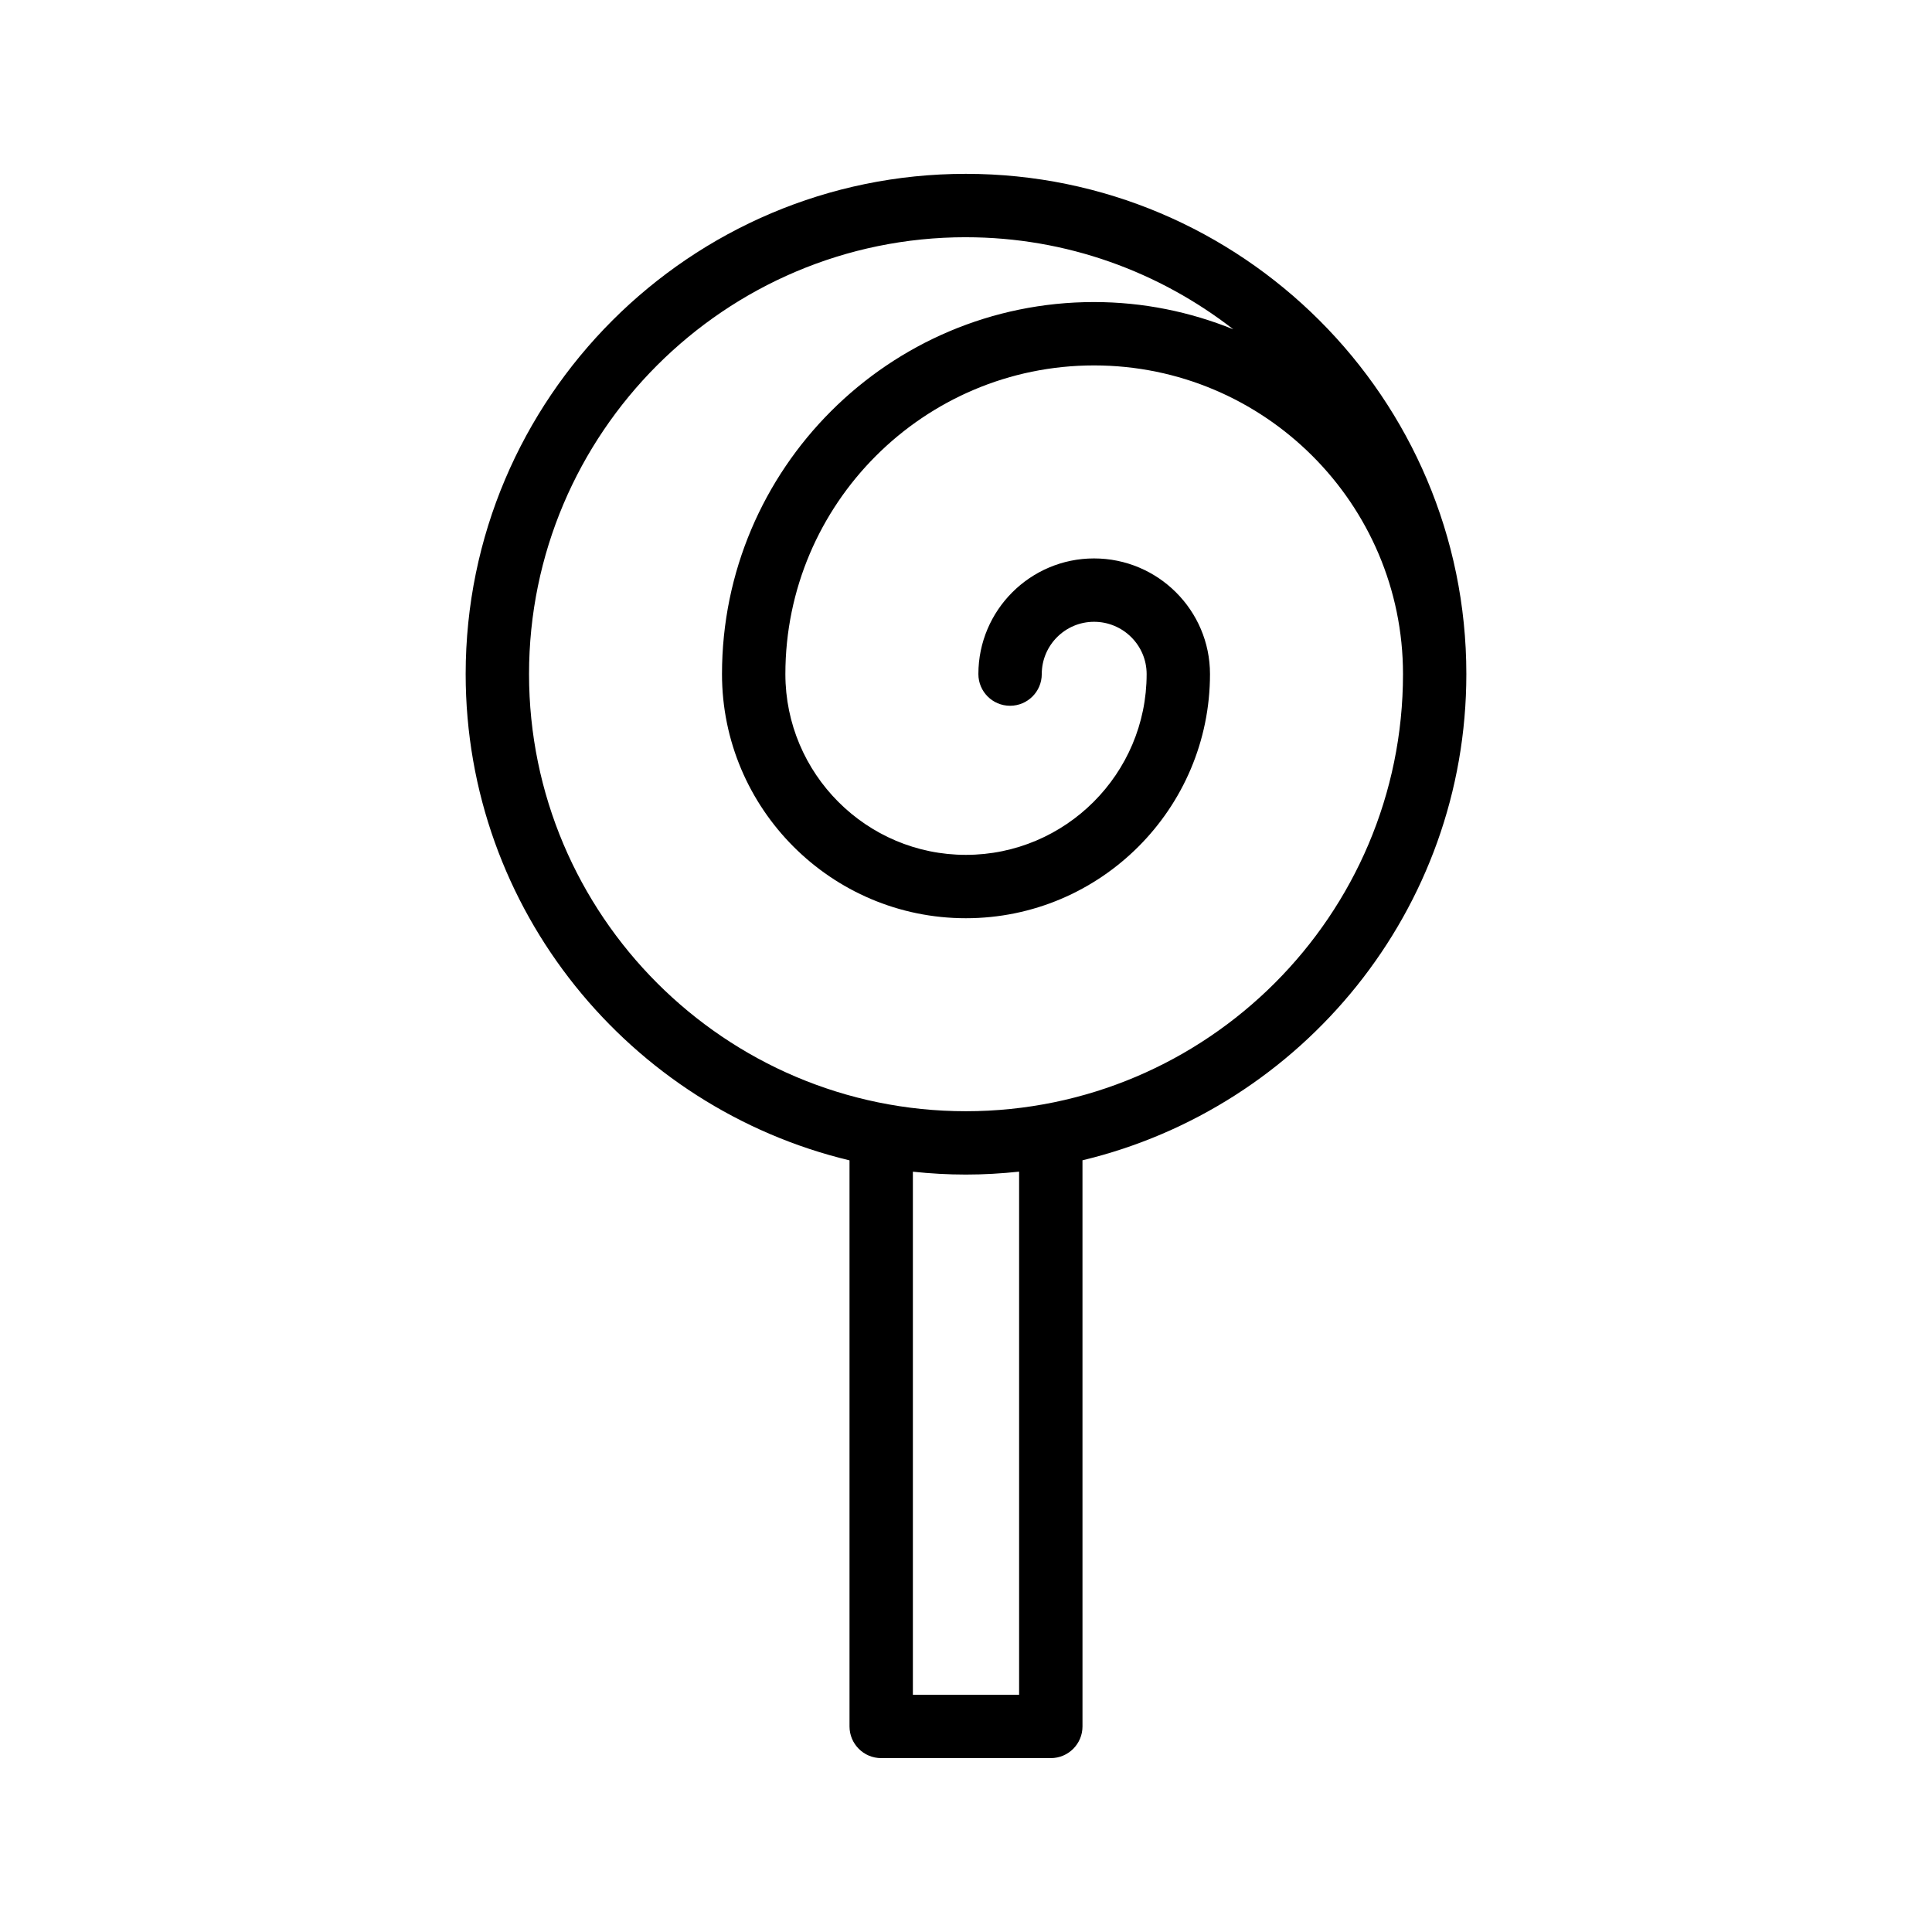
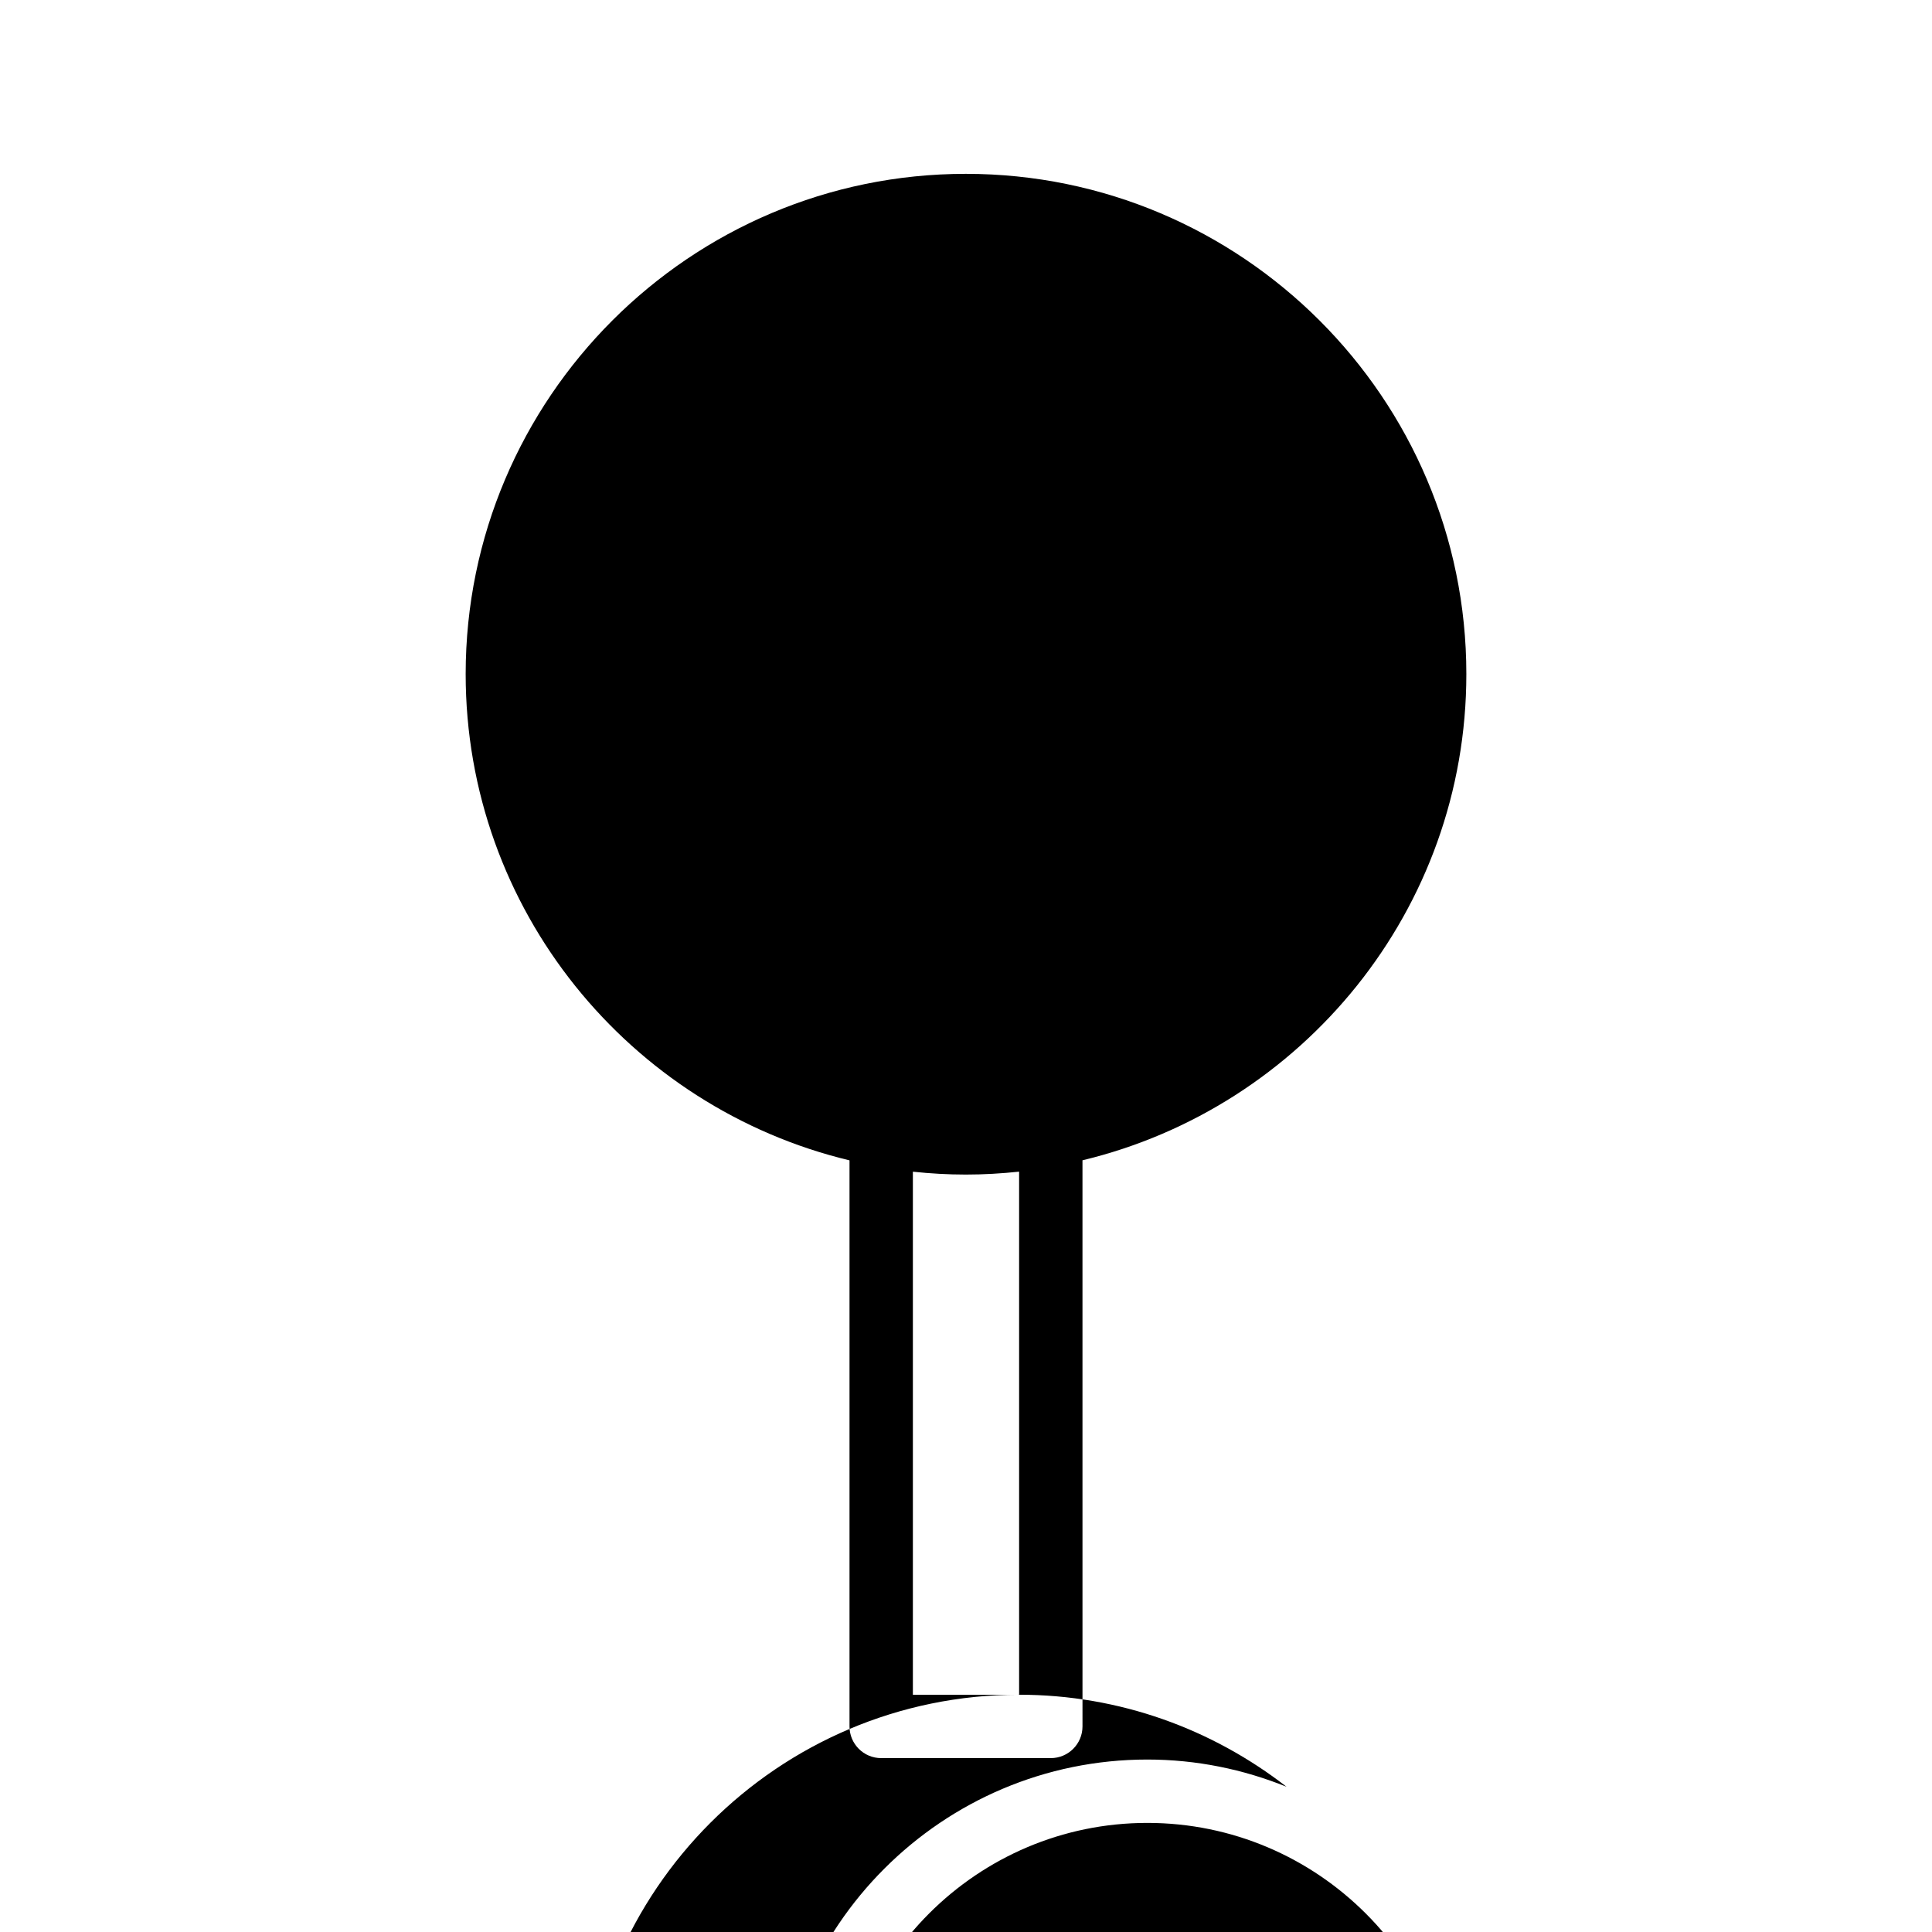
<svg xmlns="http://www.w3.org/2000/svg" fill="#000000" width="800px" height="800px" version="1.1" viewBox="144 144 512 512">
-   <path d="m369.13 451.51v150.01c0 4.637 3.754 8.398 8.398 8.398h44.945c4.641 0 8.398-3.758 8.398-8.398l-0.004-150.03c58.25-13.984 101.73-66.379 101.73-128.86 0-73.094-59.508-132.56-132.64-132.56-73.086 0-132.55 59.465-132.55 132.56 0 62.504 43.484 114.91 101.73 128.88zm44.945 141.61h-28.152v-138.61c4.613 0.488 9.289 0.762 14.031 0.762 4.773 0 9.477-0.281 14.121-0.773zm-14.121-386.25c26.707 0 51.266 9.168 70.883 24.398-11.414-4.621-23.855-7.223-36.91-7.223-54.367 0-98.59 44.227-98.59 98.59 0 35.68 28.988 64.703 64.625 64.703 35.68 0 64.699-29.023 64.699-64.703 0-16.898-13.785-30.648-30.734-30.648-16.898 0-30.645 13.746-30.645 30.648 0 4.637 3.754 8.398 8.398 8.398 4.641 0 8.398-3.758 8.398-8.398 0-7.637 6.215-13.855 13.852-13.855 7.684 0 13.941 6.215 13.941 13.855 0 26.418-21.492 47.91-47.906 47.91-26.371 0-47.832-21.492-47.832-47.91 0-45.102 36.695-81.797 81.797-81.797 45.148 0 81.879 36.695 81.879 81.797 0 63.879-51.973 115.85-115.85 115.85-63.828 0-115.76-51.973-115.76-115.85-0.004-63.836 51.926-115.77 115.75-115.77z" />
+   <path d="m369.13 451.51v150.01c0 4.637 3.754 8.398 8.398 8.398h44.945c4.641 0 8.398-3.758 8.398-8.398l-0.004-150.03c58.25-13.984 101.73-66.379 101.73-128.86 0-73.094-59.508-132.56-132.64-132.56-73.086 0-132.55 59.465-132.55 132.56 0 62.504 43.484 114.91 101.73 128.88zm44.945 141.61h-28.152v-138.61c4.613 0.488 9.289 0.762 14.031 0.762 4.773 0 9.477-0.281 14.121-0.773zc26.707 0 51.266 9.168 70.883 24.398-11.414-4.621-23.855-7.223-36.91-7.223-54.367 0-98.59 44.227-98.59 98.59 0 35.68 28.988 64.703 64.625 64.703 35.68 0 64.699-29.023 64.699-64.703 0-16.898-13.785-30.648-30.734-30.648-16.898 0-30.645 13.746-30.645 30.648 0 4.637 3.754 8.398 8.398 8.398 4.641 0 8.398-3.758 8.398-8.398 0-7.637 6.215-13.855 13.852-13.855 7.684 0 13.941 6.215 13.941 13.855 0 26.418-21.492 47.91-47.906 47.91-26.371 0-47.832-21.492-47.832-47.91 0-45.102 36.695-81.797 81.797-81.797 45.148 0 81.879 36.695 81.879 81.797 0 63.879-51.973 115.85-115.85 115.85-63.828 0-115.76-51.973-115.76-115.85-0.004-63.836 51.926-115.77 115.75-115.77z" />
</svg>